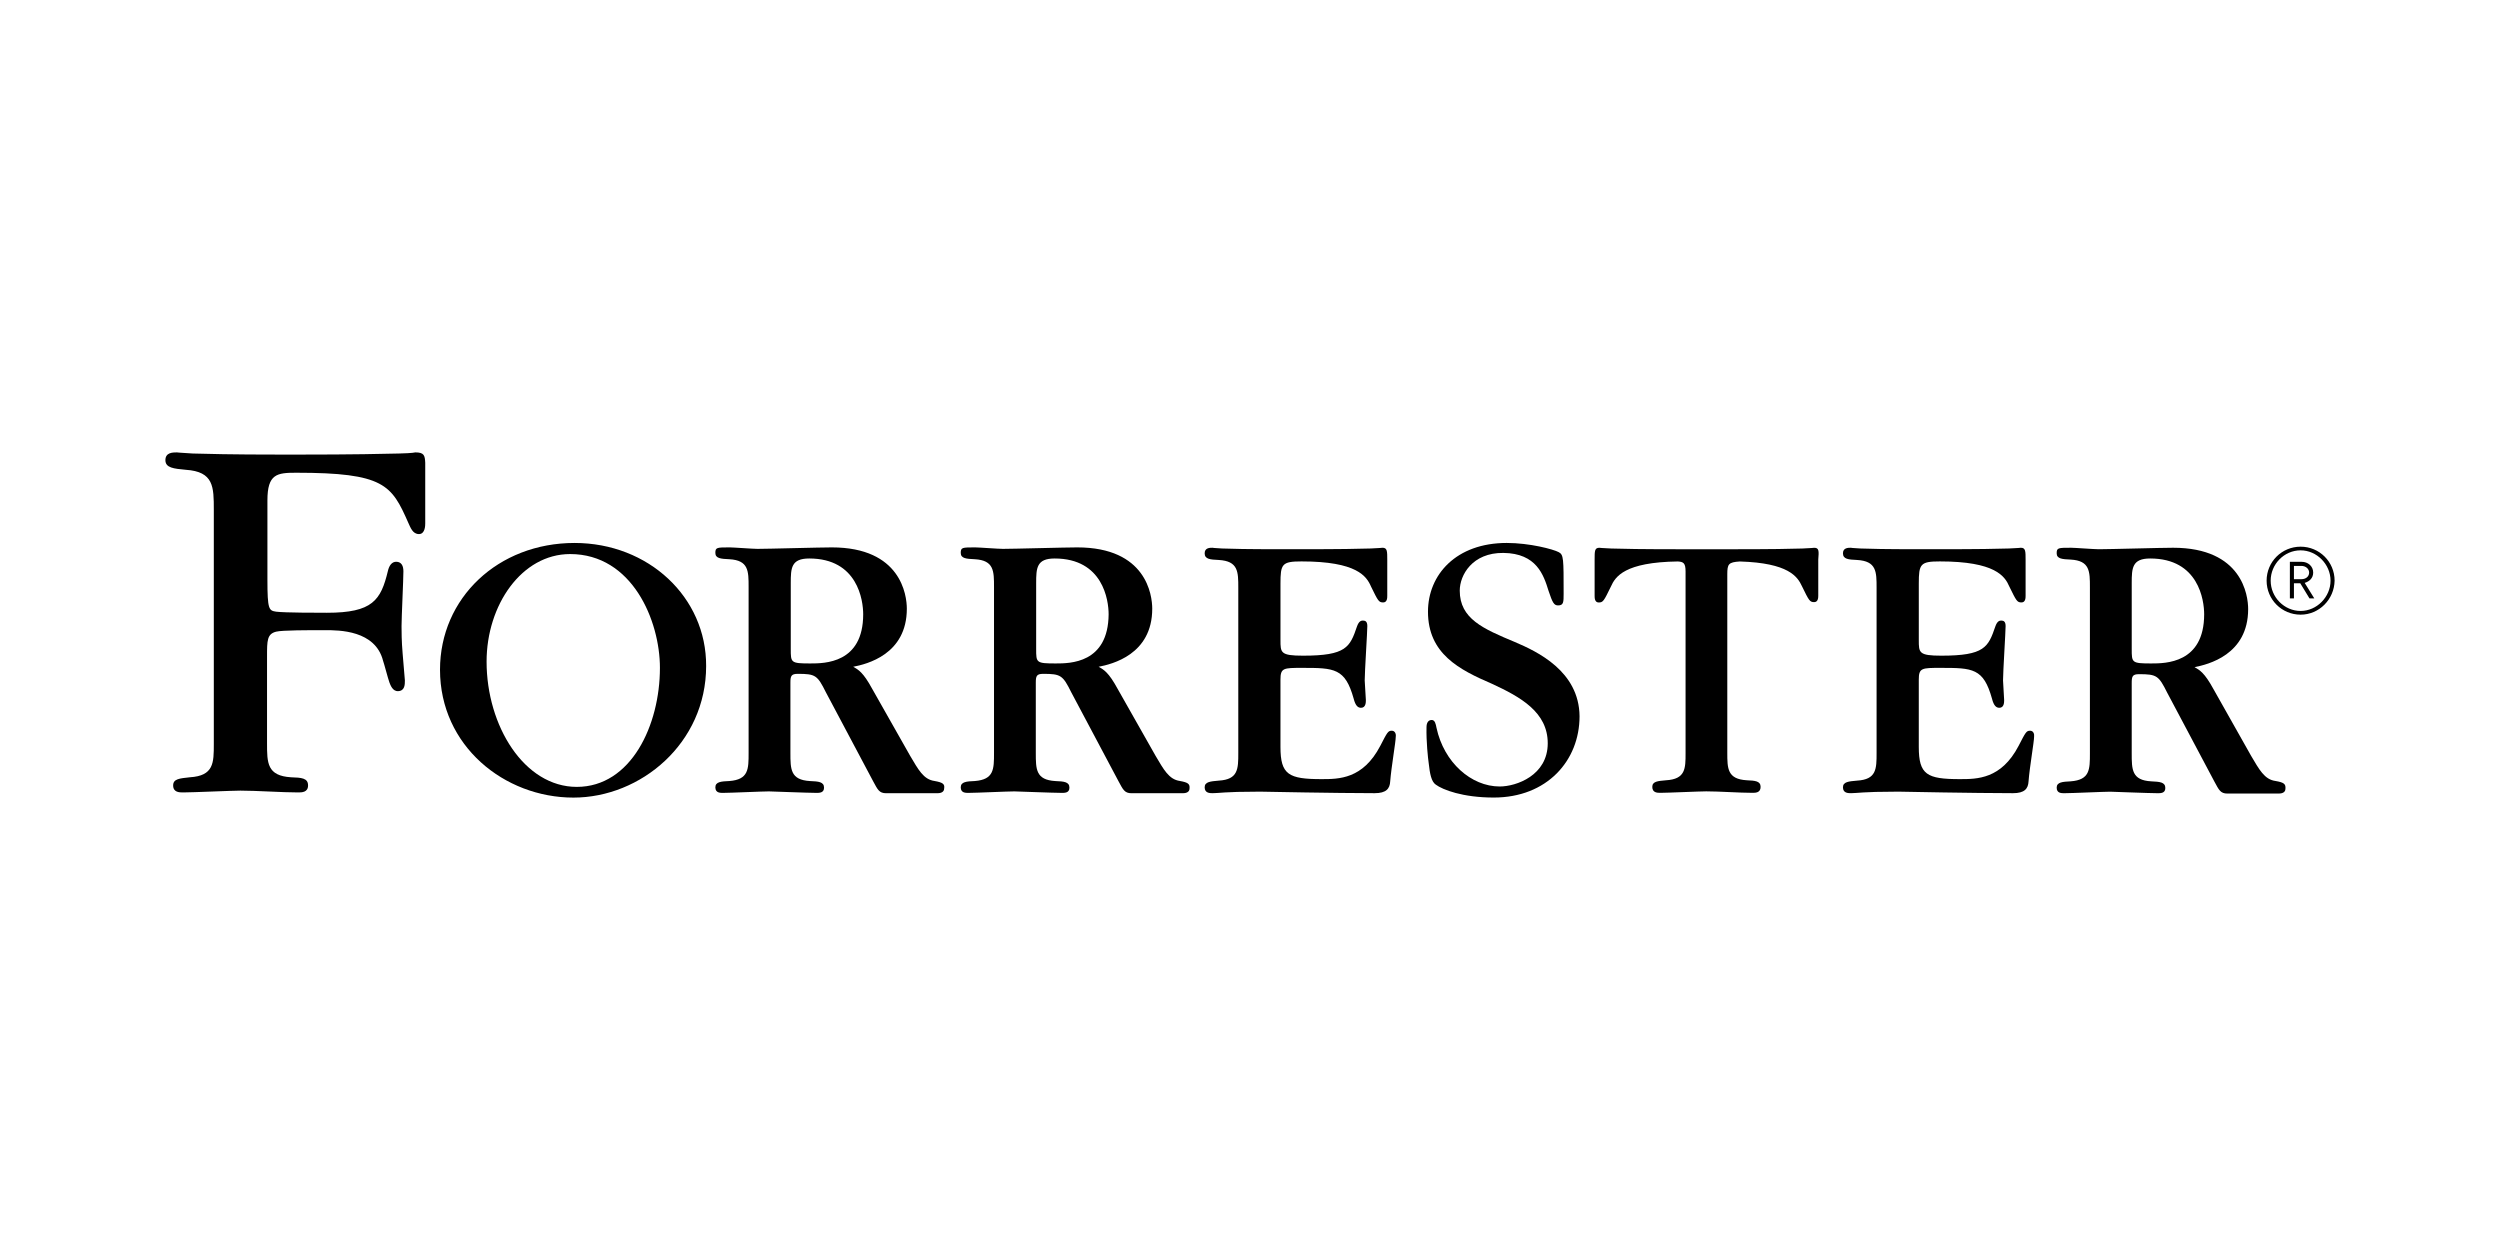
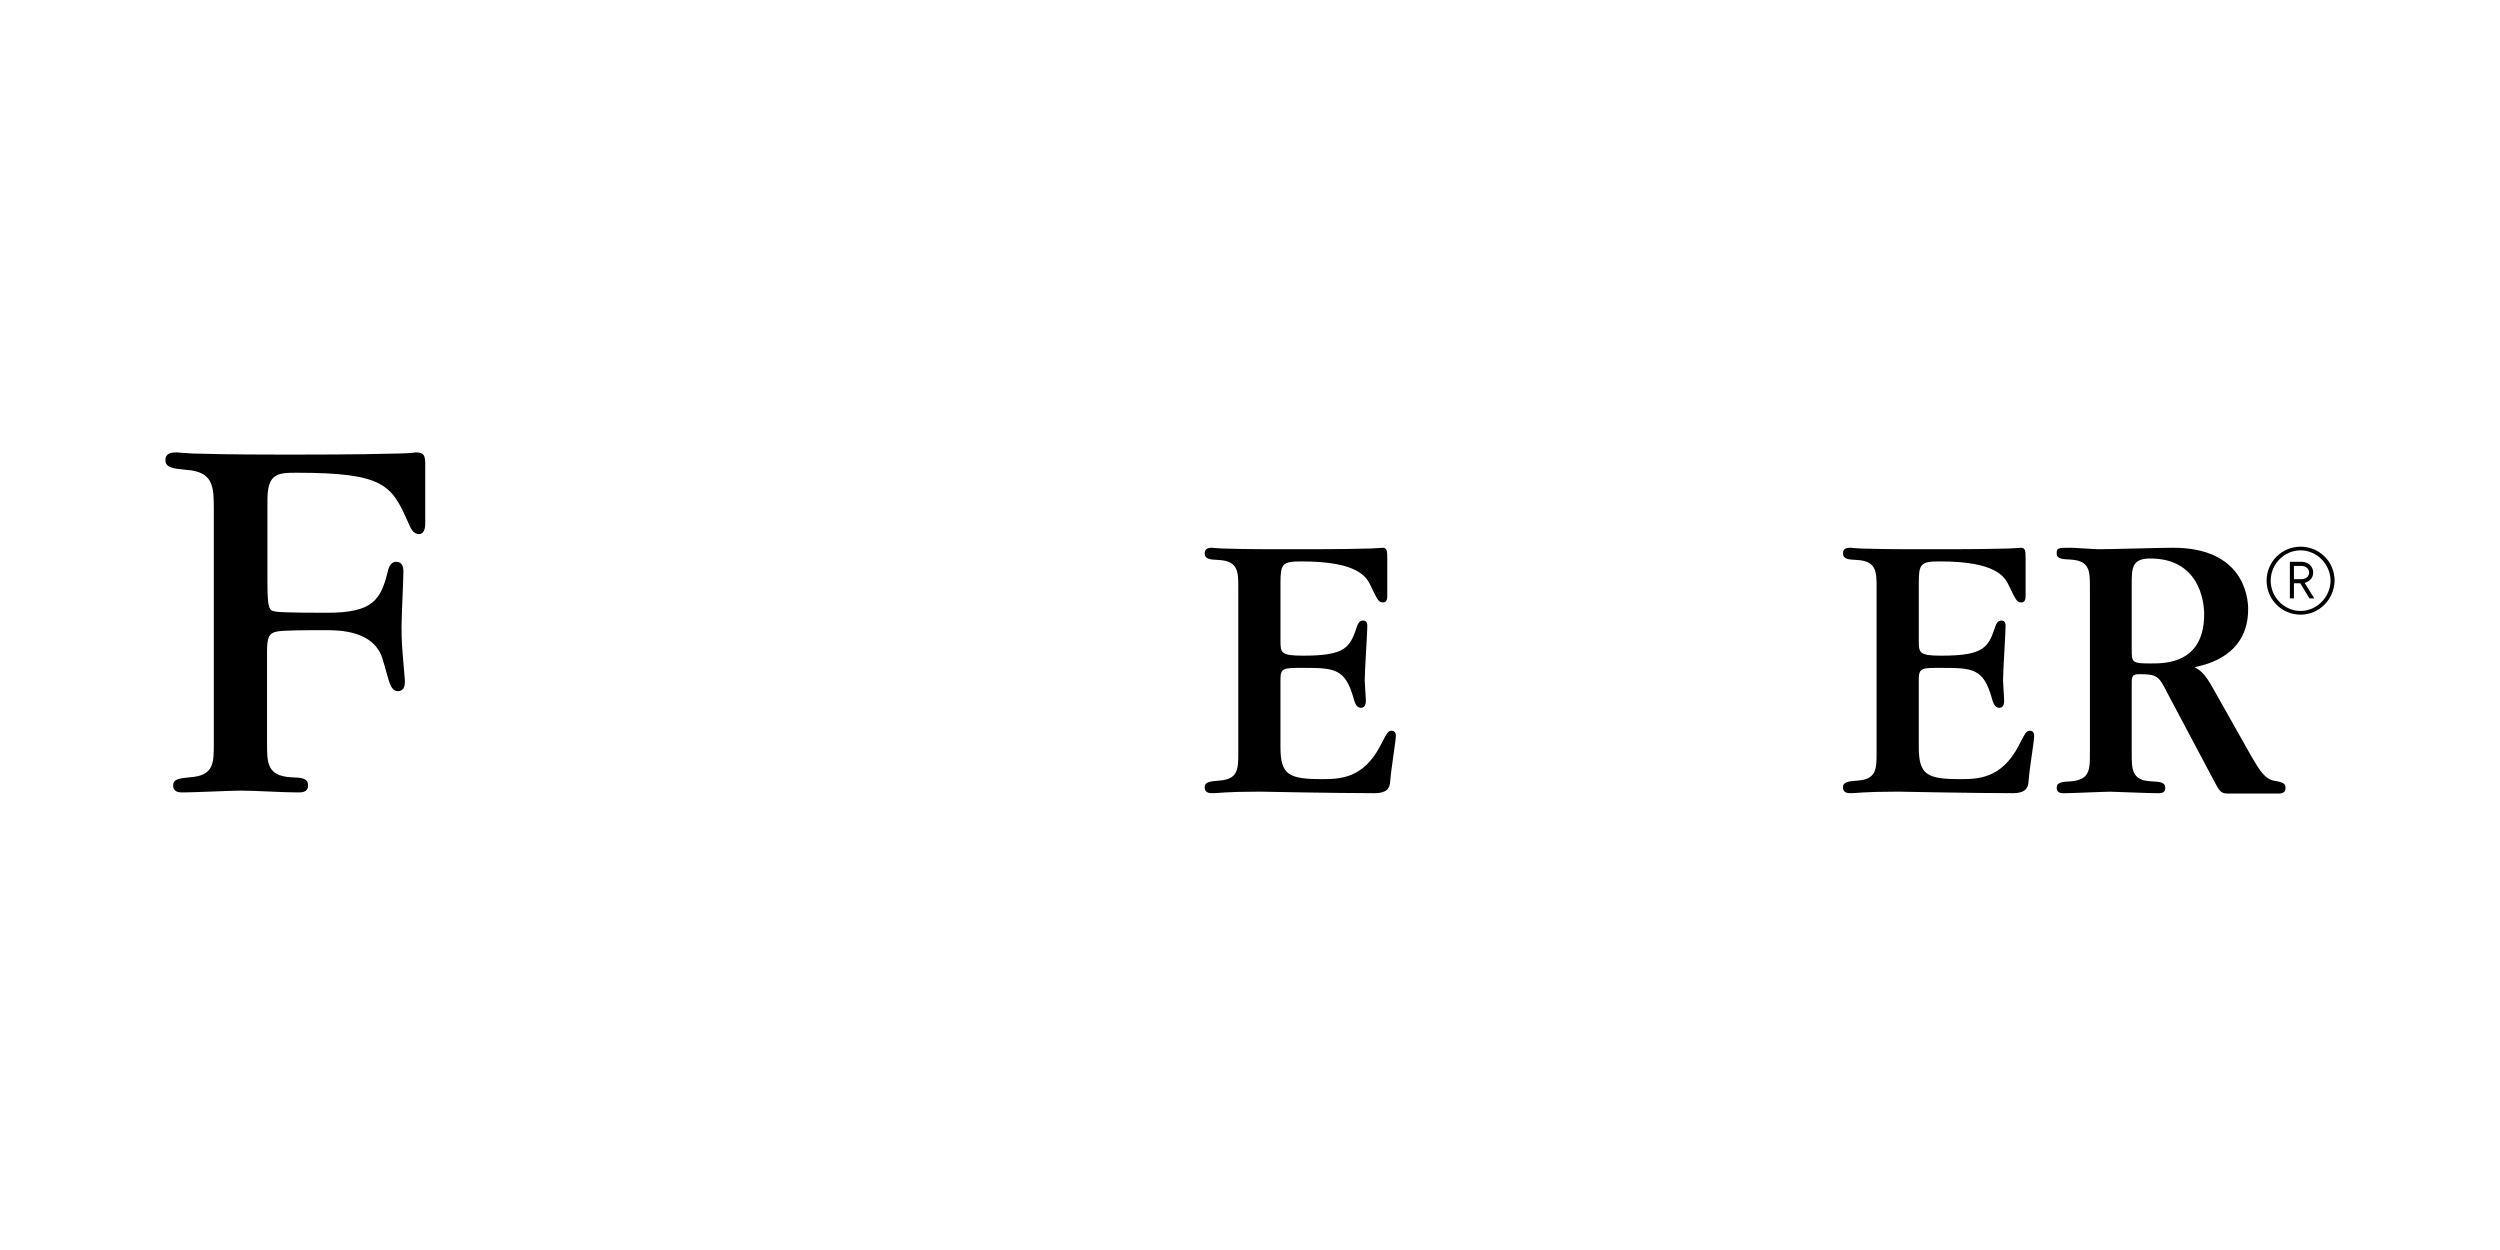
<svg xmlns="http://www.w3.org/2000/svg" id="a" viewBox="0 0 200 100">
  <g id="b">
    <g id="c">
      <path d="M184.049,49.173c-1.507,0-2.72-1.212-2.72-2.72,0-1.507,1.213-2.719,2.72-2.719,1.506,0,2.719,1.212,2.719,2.719-.029,1.508-1.242,2.72-2.719,2.72Zm0-5.146c-1.332,0-2.395,1.124-2.395,2.424,0,1.331,1.093,2.425,2.395,2.425,1.299,0,2.394-1.122,2.394-2.425,0-1.299-1.094-2.424-2.394-2.424Zm.709,3.845l-.738-1.213h-.505v1.213h-.325v-2.927h.947c.505,0,.918,.354,.918,.858,0,.444-.296,.71-.68,.828l.769,1.242h-.385v-.001Zm-.65-2.6h-.593v1.063h.593c.354,0,.623-.208,.623-.533-.001-.294-.27-.53-.623-.53Z" />
    </g>
-     <path d="M145.138,43.822c-.09,0-.121,.03-.947,.059-.858,.029-2.427,.059-5.681,.059h-3.931c-3.225,0-4.818-.03-5.679-.059-.828-.029-.855-.059-.946-.059-.385,0-.385,.238-.385,.977v2.867c0,.148,0,.533,.325,.533,.355,0,.414-.119,.977-1.272,.354-.798,1.093-1.952,5.355-2.01,.44,.029,.619,.118,.619,.798v14.549c0,1.212,0,2.069-1.566,2.158-.652,.059-1.096,.086-1.096,.53,0,.474,.414,.474,.649,.474,.594,0,3.134-.118,3.669-.118,1.036,0,2.66,.118,3.697,.118,.232,0,.65,0,.65-.474,0-.471-.444-.503-1.096-.53-1.569-.089-1.569-.947-1.569-2.219v-14.251c0-.829,.091-.977,1.006-1.034,3.904,.118,4.612,1.212,4.968,1.981,.562,1.153,.622,1.271,.977,1.271,.327,0,.327-.384,.327-.53v-2.871c.059-.708,.059-.946-.324-.946Z" />
    <path d="M111.339,58.458c-.295,0-.354,.118-.917,1.212-1.388,2.66-3.311,2.66-4.7,2.66-2.634,0-3.285-.354-3.285-2.574v-5.382c0-.944,.236-.944,1.745-.944,2.572,0,3.43,.027,4.109,2.454,.148,.592,.354,.739,.59,.739,.388,0,.388-.444,.388-.62,0-.24-.093-1.332-.093-1.571,0-.677,.21-3.9,.21-4.344,0-.354-.146-.444-.354-.444-.149,0-.328,.059-.474,.474-.563,1.656-.857,2.336-4.316,2.336-1.804,0-1.804-.238-1.804-1.245v-4.521c0-1.567,.116-1.775,1.683-1.775,4.435,0,5.204,1.185,5.561,2.011,.562,1.153,.62,1.271,.974,1.271,.325,0,.325-.384,.325-.533v-2.865c0-.709,0-.977-.385-.977-.089,0-.118,.03-.946,.059-.857,.029-2.454,.059-5.677,.059h-1.508c-2.66,0-3.992-.03-4.703-.059-.679-.029-.709-.059-.769-.059-.206,0-.62,0-.62,.444,0,.473,.444,.503,1.124,.533,1.566,.089,1.566,.946,1.566,2.219v13.218c0,1.271,0,2.127-1.566,2.216-.653,.059-1.124,.089-1.124,.533,0,.471,.414,.471,.65,.471,.208,0,.474-.027,.977-.059,.503-.031,1.271-.061,2.573-.061h.384c.178,0,1.659,.03,3.43,.061,1.804,.027,3.991,.059,5.587,.059,.919,0,1.213-.354,1.242-.947,.09-1.153,.445-3.163,.445-3.576,.034-.209-.056-.474-.323-.474Z" />
    <path d="M162.406,58.458c-.298,0-.355,.118-.918,1.212-1.39,2.66-3.313,2.66-4.703,2.66-2.633,0-3.282-.354-3.282-2.574v-5.382c0-.944,.238-.944,1.744-.944,2.573,0,3.432,.027,4.11,2.454,.146,.592,.355,.739,.59,.739,.385,0,.385-.444,.385-.62,0-.24-.089-1.332-.089-1.571,0-.677,.206-3.9,.206-4.344,0-.354-.145-.444-.353-.444-.149,0-.324,.059-.47,.474-.564,1.656-.859,2.336-4.32,2.336-1.802,0-1.802-.238-1.802-1.245v-4.521c0-1.567,.118-1.775,1.685-1.775,4.437,0,5.202,1.185,5.558,2.011,.564,1.153,.62,1.271,.976,1.271,.325,0,.325-.384,.325-.533v-2.865c0-.709,0-.977-.384-.977-.089,0-.119,.03-.948,.059-.855,.029-2.454,.059-5.676,.059h-1.508c-2.662,0-3.991-.03-4.704-.059-.679-.029-.709-.059-.765-.059-.209,0-.626,0-.626,.444,0,.473,.445,.503,1.124,.533,1.566,.089,1.566,.946,1.566,2.219v13.218c0,1.271,0,2.127-1.566,2.216-.65,.059-1.124,.089-1.124,.533,0,.471,.415,.471,.65,.471,.209,0,.474-.027,.978-.059,.5-.03,1.269-.061,2.572-.061h.388c.176,0,1.651,.03,3.428,.061,1.804,.027,3.994,.059,5.59,.059,.916,0,1.211-.354,1.241-.947,.087-1.153,.444-3.163,.444-3.576,.031-.209-.055-.474-.321-.474Z" />
-     <path d="M121.185,51.36c-2.543-1.062-4.405-1.862-4.405-4.11,0-1.241,1.007-3.044,3.49-3.016,2.66,.029,3.223,1.775,3.608,3.016,.324,.977,.444,1.183,.769,1.183,.443,0,.443-.266,.443-.947,0-2.809,0-3.103-.387-3.311-.441-.238-2.333-.739-4.166-.739-4.051,0-6.299,2.543-6.299,5.498,0,3.372,2.511,4.644,5.114,5.767,2.305,1.063,4.467,2.275,4.467,4.76,0,2.574-2.515,3.458-3.844,3.458-2.276,0-4.464-1.921-5.057-4.702-.057-.296-.119-.62-.384-.62-.387,0-.413,.444-.413,.559-.03,1.156,.118,2.515,.179,2.928,.086,.795,.205,1.448,.562,1.686,.559,.413,2.158,1.033,4.64,1.033,4.259,0,6.862-2.954,6.862-6.503-.034-3.606-3.376-5.172-5.18-5.942Z" />
-     <path d="M45.965,43.437c-6.12,0-10.764,4.406-10.764,10.142,0,6.091,5.144,10.229,10.675,10.229,5.381,0,10.615-4.346,10.615-10.525,.029-5.501-4.613-9.846-10.526-9.846Zm.176,19.514c-4.199,0-7.214-4.877-7.214-10.022,0-4.525,2.809-8.604,6.683-8.604,4.967,0,7.184,5.323,7.184,9.107,0,4.581-2.306,9.519-6.653,9.519Z" />
    <path d="M33.219,36.192c-.059,0-.089,.059-1.302,.089-1.182,.029-3.547,.087-8.249,.087h-.974c-4.465,0-6.121-.06-7.274-.087-1.124-.059-1.183-.089-1.271-.089-.325,0-.917,0-.917,.622,0,.62,.68,.68,1.627,.769,2.246,.148,2.246,1.36,2.246,3.222v18.718c0,1.507,0,2.543-1.922,2.66-.798,.089-1.331,.118-1.331,.65,0,.562,.503,.562,.798,.562,.741,0,3.932-.145,4.583-.145,1.272,0,3.342,.145,4.613,.145,.296,0,.798,0,.798-.562,0-.592-.532-.623-1.36-.65-1.922-.118-1.922-1.153-1.922-2.719v-6.949c0-1.273,0-1.804,.739-1.983,.473-.118,2.573-.118,3.902-.118,1.124,0,4.022,0,4.643,2.454,.089,.238,.385,1.39,.502,1.716,.089,.232,.266,.737,.71,.709,.532-.03,.532-.533,.532-.859l-.178-2.127c-.089-1.036-.089-1.804-.089-2.216,0-.682,.149-3.757,.149-4.378,0-.444-.149-.739-.532-.771-.415-.029-.622,.354-.709,.738-.563,2.336-1.215,3.342-4.879,3.342-.679,0-3.371,0-4.051-.086-.59-.089-.708-.148-.708-2.572v-6.329c0-2.129,.769-2.216,2.305-2.216,7.038,0,7.63,.976,8.959,3.991,.178,.384,.354,.917,.858,.917,.503,0,.503-.709,.503-.858v-4.849c-.03-.59-.087-.828-.799-.828Z" />
-     <path d="M74.763,62.478c-.887-.118-1.302-.918-1.952-2.013l-3.046-5.377c-.709-1.303-1.092-1.51-1.507-1.747,1.064-.206,4.288-.974,4.288-4.643,0-1.093-.474-4.907-6.002-4.907-.947,0-5.086,.118-5.944,.118-.384,0-1.921-.118-2.219-.118-1.034,0-1.153,0-1.153,.443,0,.444,.444,.473,1.124,.504,1.536,.087,1.536,.946,1.536,2.219v13.277c0,1.298,0,2.127-1.536,2.248-.652,.027-1.124,.059-1.124,.503,0,.471,.415,.444,.652,.444,.562,0,3.104-.118,3.636-.118,.119,0,3.164,.118,3.755,.118,.236,0,.652,.027,.652-.415,0-.471-.444-.503-1.124-.53-1.566-.091-1.566-.949-1.566-2.248v-5.62c0-.53,.059-.709,.592-.709,1.42,0,1.569,.118,2.248,1.48l3.784,7.124c.354,.65,.473,.947,1.034,.947h4.11c.206,0,.532-.059,.532-.385,.061-.357-.118-.477-.767-.594Zm-9.936-9.402c-1.566,0-1.566-.061-1.566-1.153v-5.263c0-1.213,.029-1.981,1.478-1.981,3.872,0,4.316,3.341,4.316,4.465,0,3.932-3.104,3.932-4.229,3.932Z" />
-     <path d="M94.397,62.478c-.885-.118-1.301-.918-1.952-2.013l-3.046-5.377c-.709-1.303-1.092-1.51-1.506-1.747,1.063-.206,4.286-.974,4.286-4.643,0-1.093-.473-4.907-6.001-4.907-.948,0-5.086,.118-5.945,.118-.384,0-1.921-.118-2.218-.118-1.036,0-1.155,0-1.155,.443,0,.444,.444,.473,1.124,.504,1.537,.087,1.537,.946,1.537,2.219v13.277c0,1.298,0,2.127-1.537,2.248-.652,.027-1.124,.059-1.124,.503,0,.471,.415,.444,.653,.444,.562,0,3.103-.118,3.635-.118,.119,0,3.166,.118,3.756,.118,.239,0,.65,.027,.65-.415,0-.471-.444-.503-1.123-.53-1.567-.091-1.567-.949-1.567-2.248v-5.62c0-.53,.06-.709,.59-.709,1.421,0,1.569,.118,2.248,1.48l3.785,7.124c.354,.65,.471,.947,1.034,.947h4.109c.208,0,.533-.059,.533-.385,.033-.357-.115-.477-.767-.594Zm-9.935-9.402c-1.569,0-1.569-.061-1.569-1.153v-5.263c0-1.213,.03-1.981,1.478-1.981,3.872,0,4.319,3.341,4.319,4.465-.03,3.932-3.104,3.932-4.229,3.932Z" />
    <path d="M182.038,62.478c-.887-.118-1.301-.918-1.951-2.013l-3.017-5.349c-.71-1.301-1.094-1.507-1.506-1.745,1.062-.209,4.288-.977,4.288-4.643,0-1.093-.474-4.908-6.005-4.908-.947,0-5.086,.119-5.942,.119-.385,0-1.924-.119-2.218-.119-1.036,0-1.153,0-1.153,.444,0,.443,.443,.473,1.122,.503,1.537,.087,1.537,.947,1.537,2.218v13.277c0,1.298,0,2.127-1.537,2.245-.65,.033-1.122,.061-1.122,.505,0,.471,.411,.444,.65,.444,.562,0,3.104-.12,3.635-.12,.12,0,3.166,.12,3.756,.12,.238,0,.65,.027,.65-.413,0-.474-.441-.503-1.123-.535-1.565-.086-1.565-.947-1.565-2.245v-5.617c0-.535,.056-.712,.589-.712,1.421,0,1.569,.12,2.249,1.48l3.784,7.127c.354,.65,.473,.944,1.034,.944h4.11c.206,0,.532-.059,.532-.385,.033-.384-.118-.504-.797-.622Zm-9.935-9.402c-1.565,0-1.565-.061-1.565-1.153v-5.263c0-1.213,.029-1.981,1.476-1.981,3.876,0,4.319,3.341,4.319,4.465-.001,3.932-3.107,3.932-4.23,3.932Z" />
  </g>
</svg>